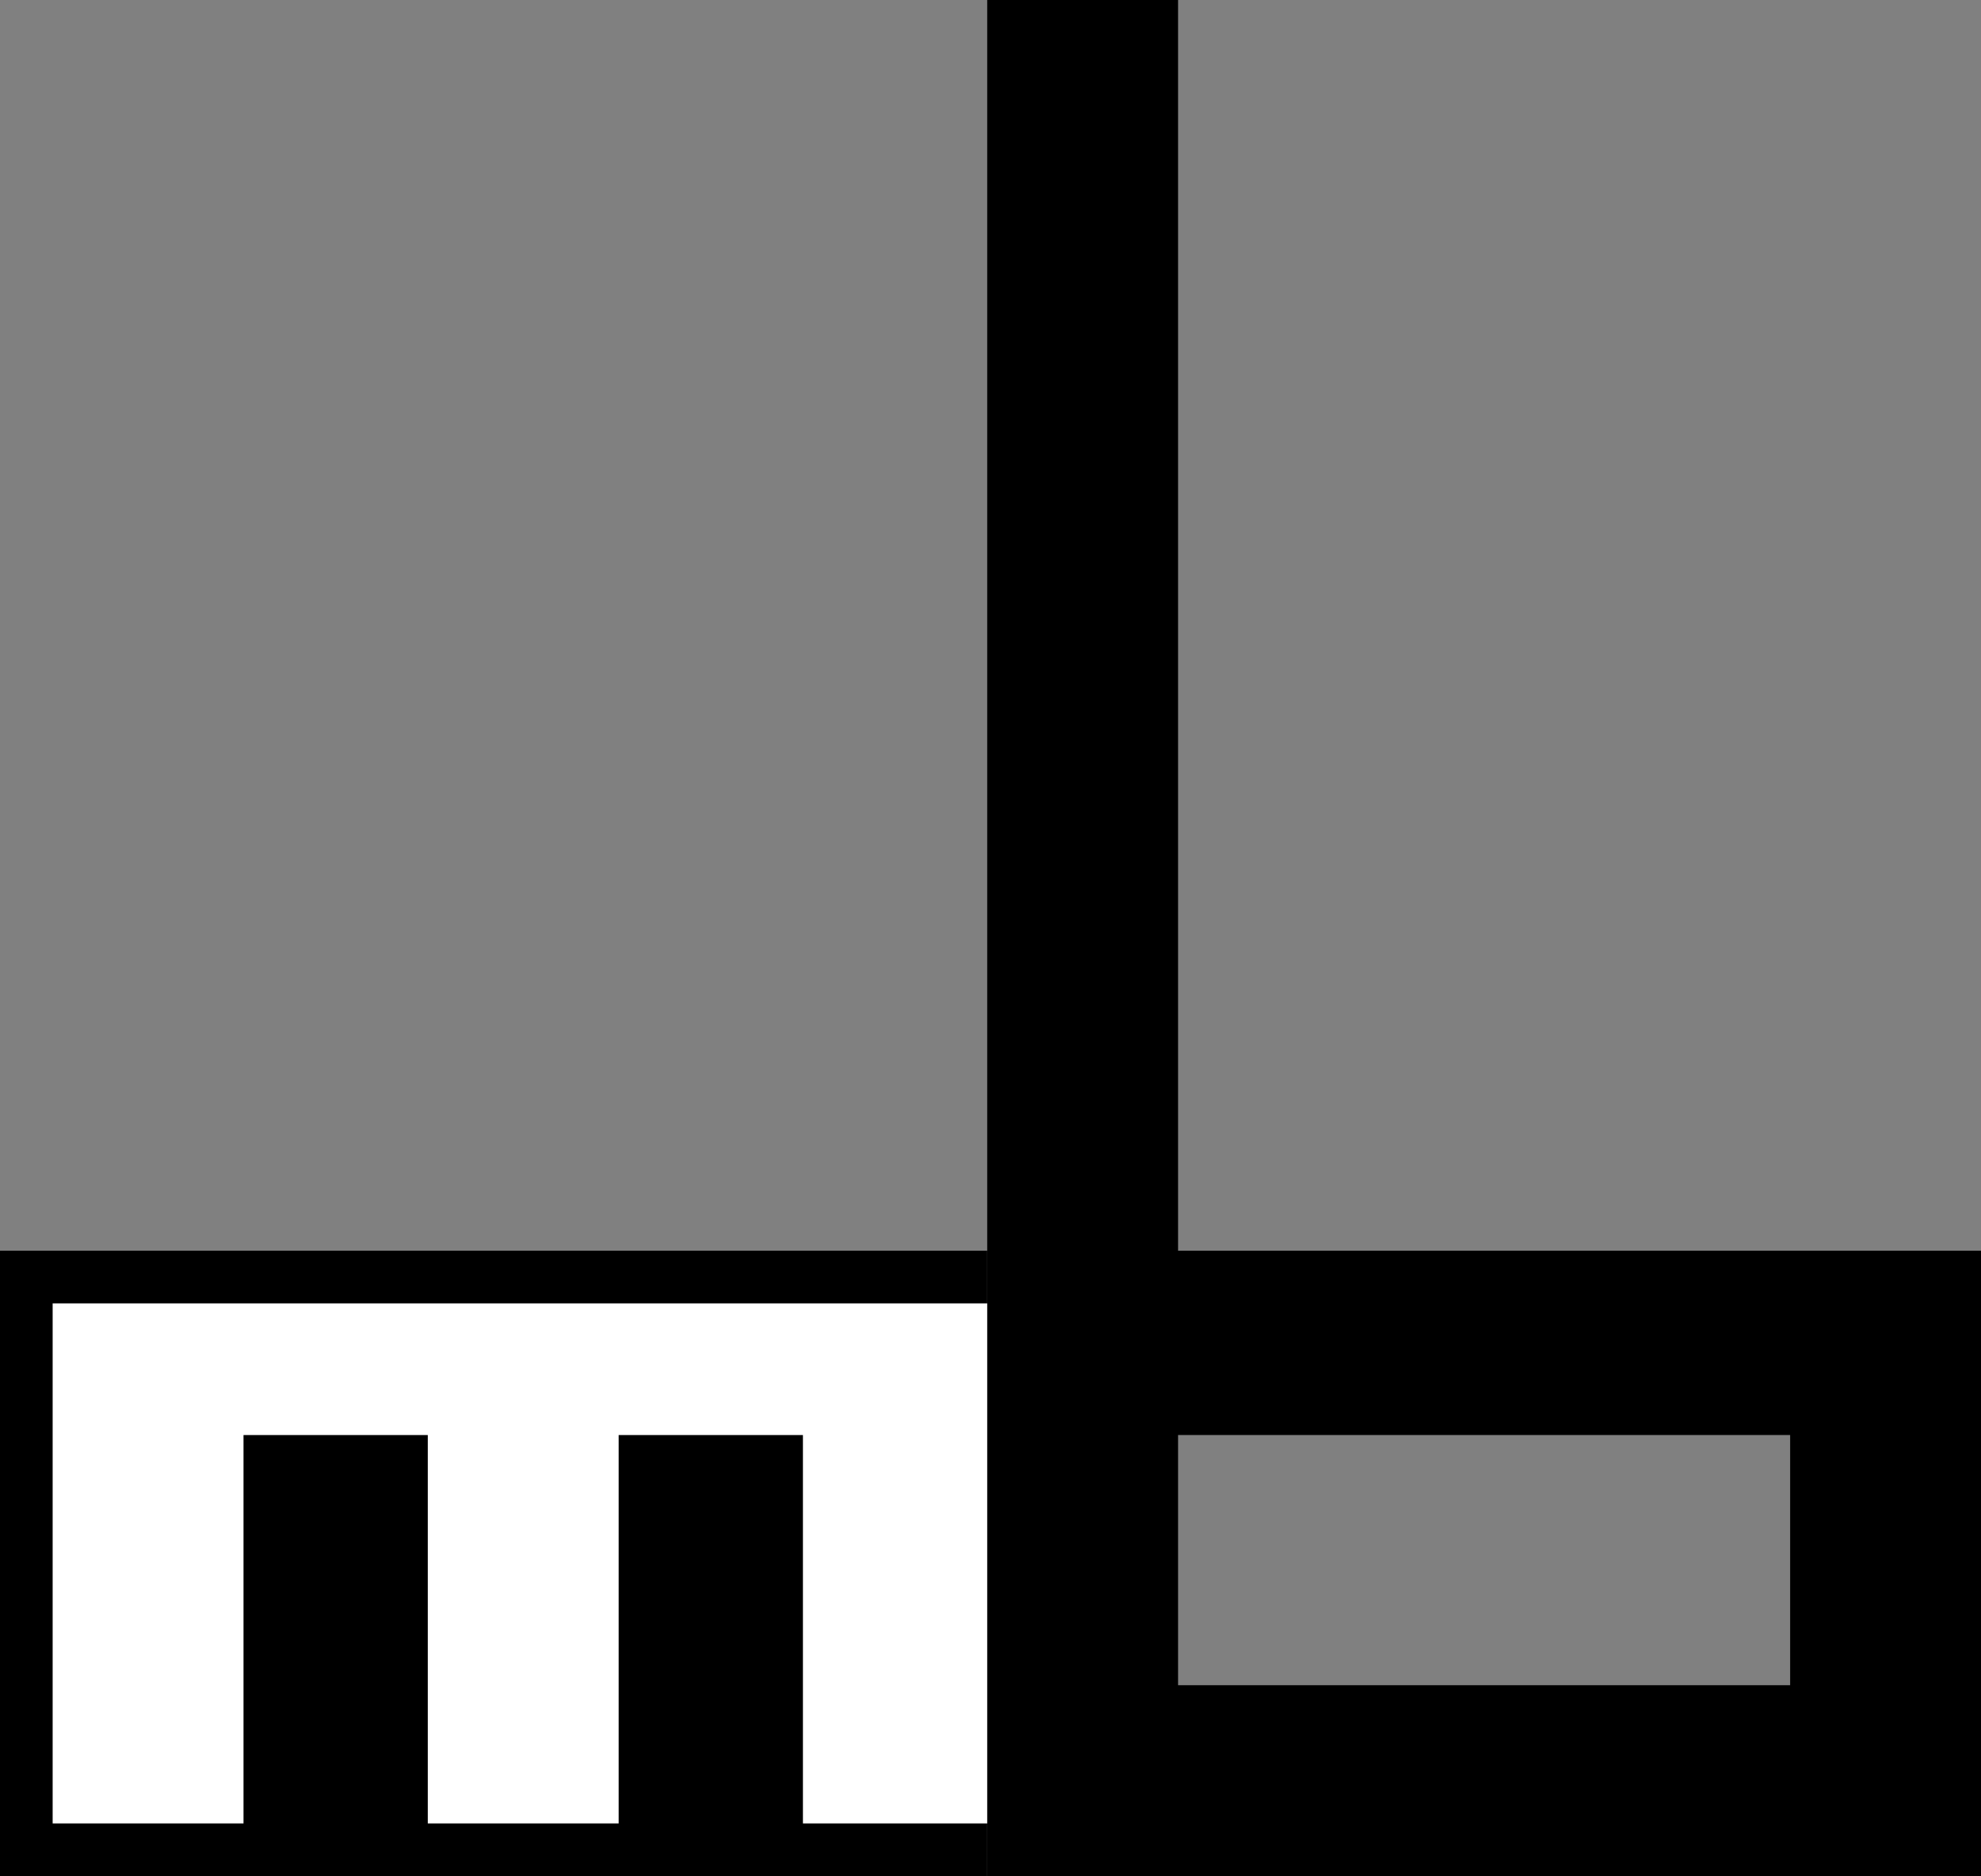
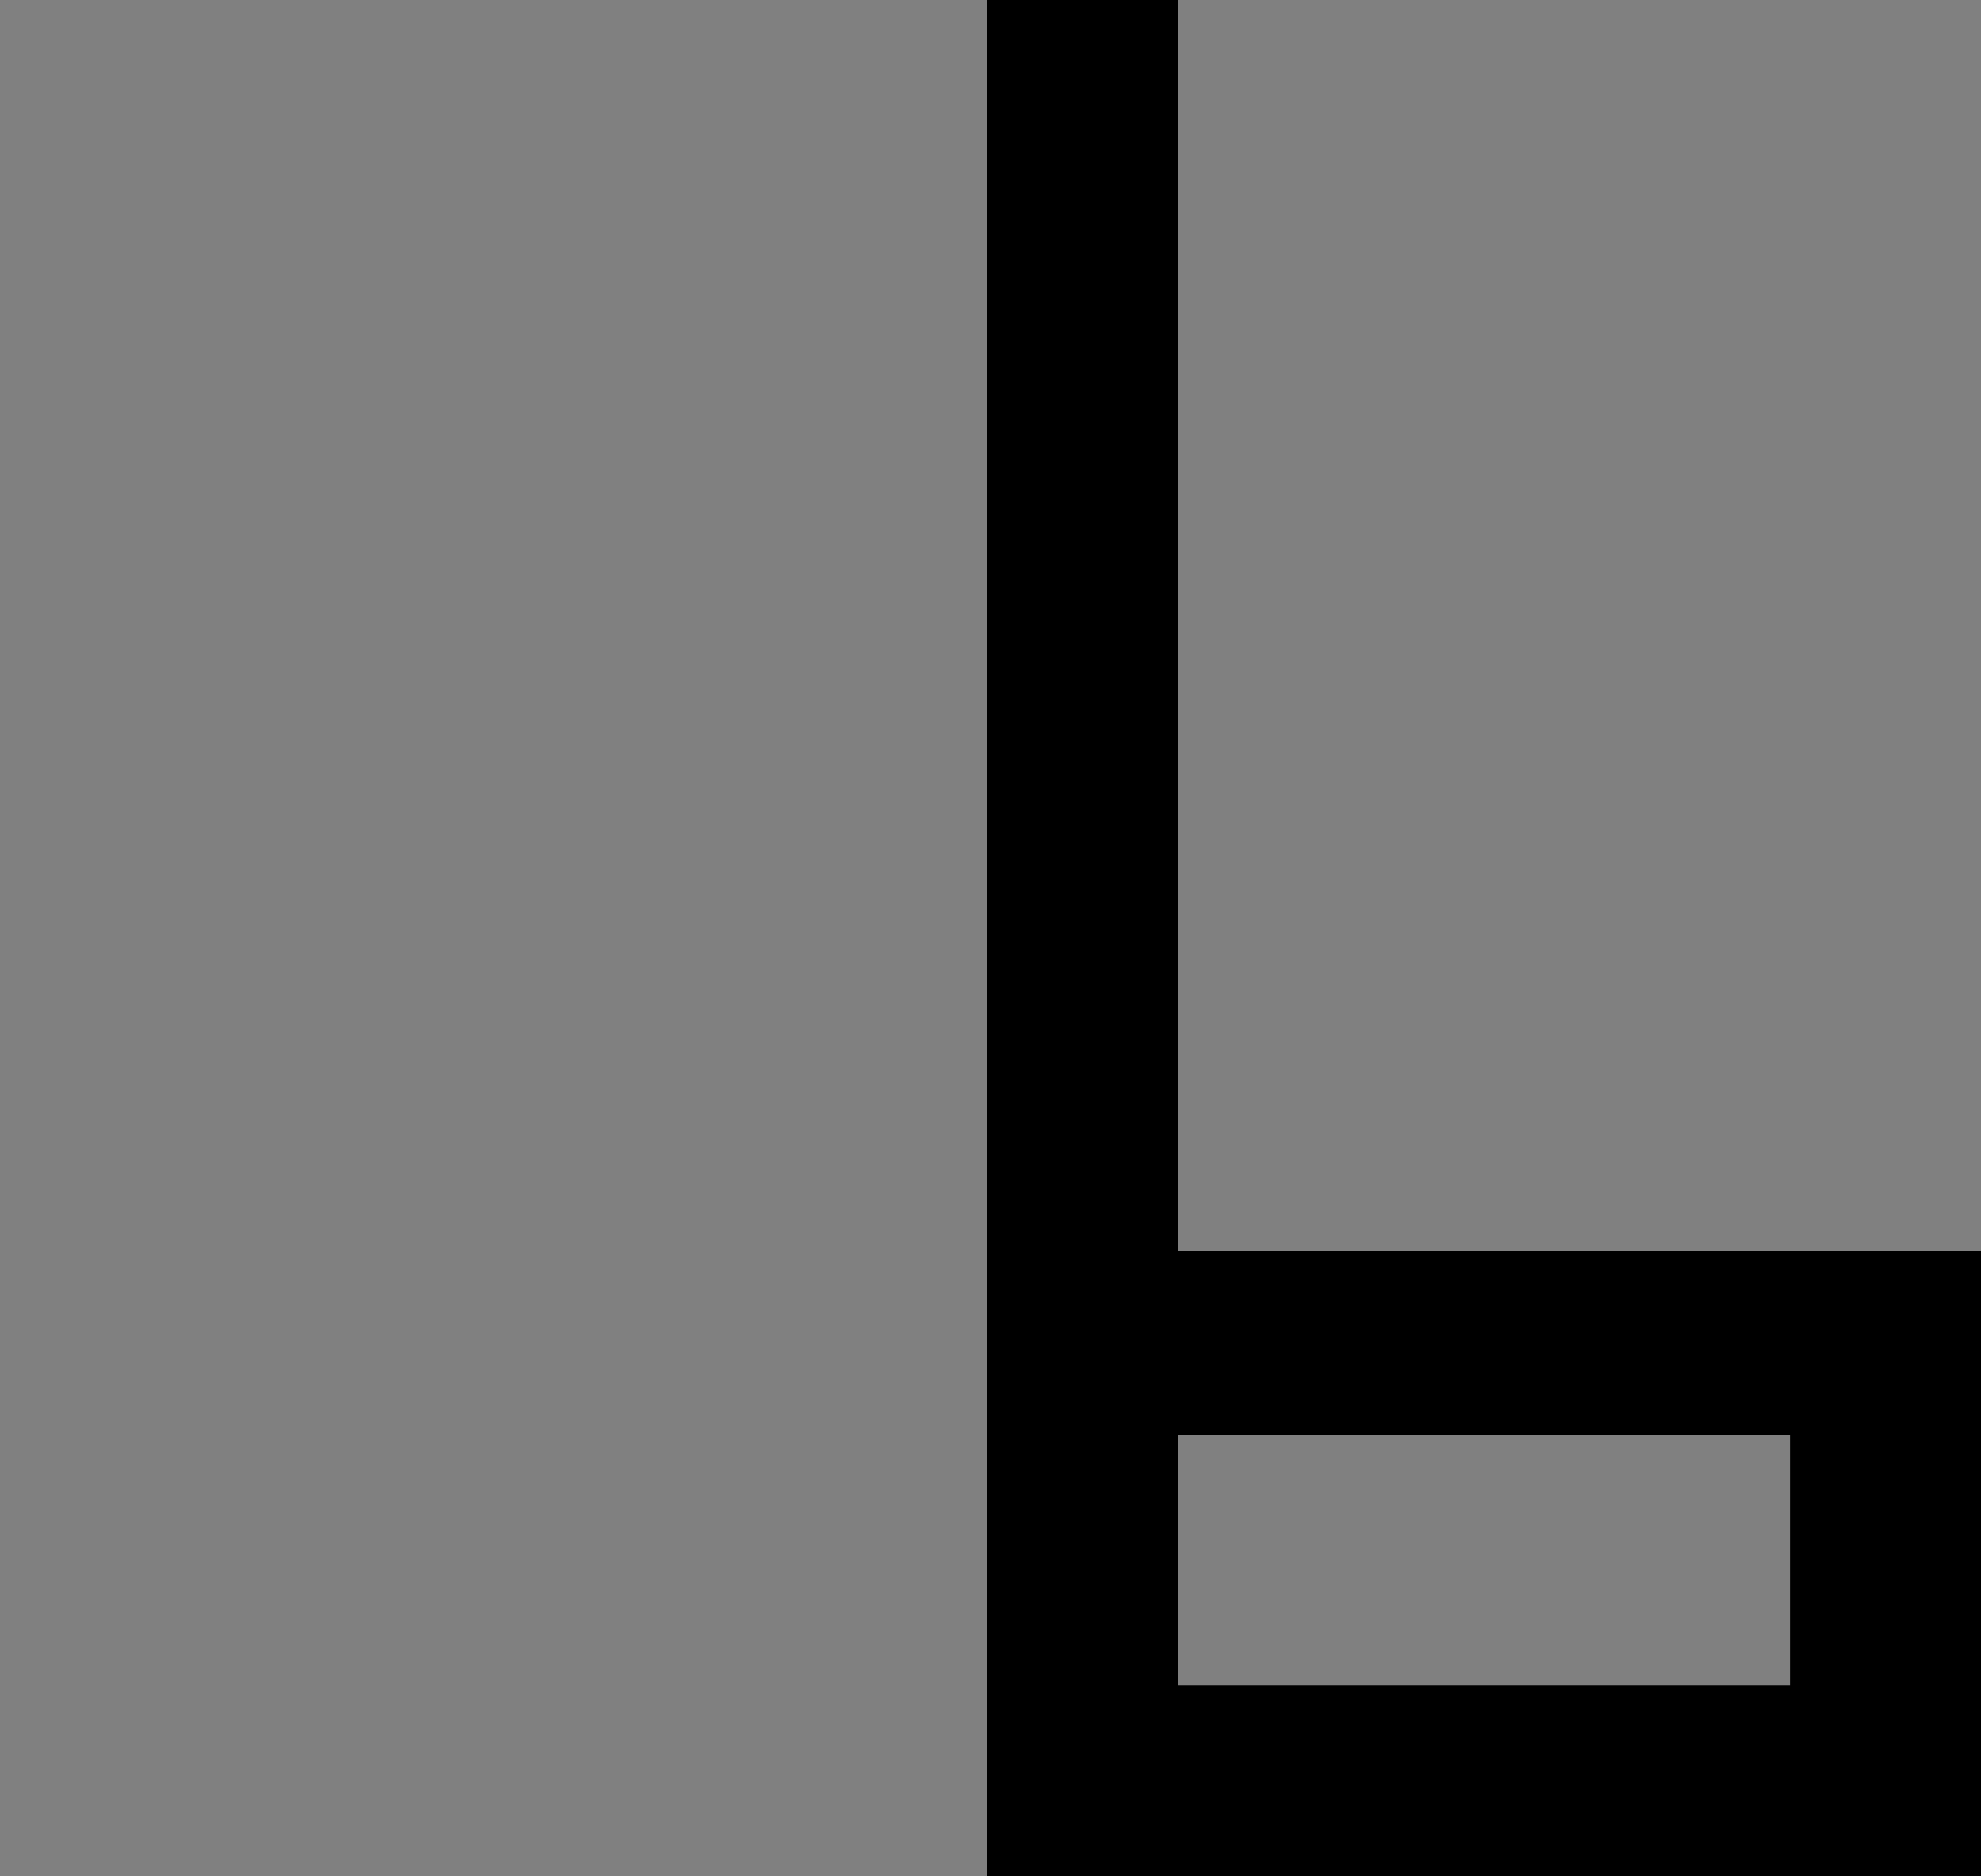
<svg xmlns="http://www.w3.org/2000/svg" version="1.1" id="Layer_1" x="0px" y="0px" viewBox="0 0 30.1 28.5" style="enable-background:new 0 0 30.1 28.5;" xml:space="preserve">
  <rect x="0" y="0" width="30.1" height="28.5" fill="#808080" stroke="none" />
  <style type="text/css">
	.st0{fill:#FFFFFF;}
</style>
-   <rect y="19" width="15" height="9.5" />
-   <polygon class="st0" points="0.8,21.8 0.8,19.8 3.7,19.8 12.2,19.8 15.1,19.8 15.1,21.8 15.1,27.7 12.2,27.7 12.2,21.8 9.4,21.8   9.4,27.7 6.5,27.7 6.5,21.8 3.7,21.8 3.7,27.7 0.8,27.7 " />
  <path d="M17.9,19h12.2v9.5H17.9H15V19V0h2.9V19z M17.9,25.6h9.3v-3.8h-9.3C17.9,21.8,17.9,25.6,17.9,25.6z" />
</svg>